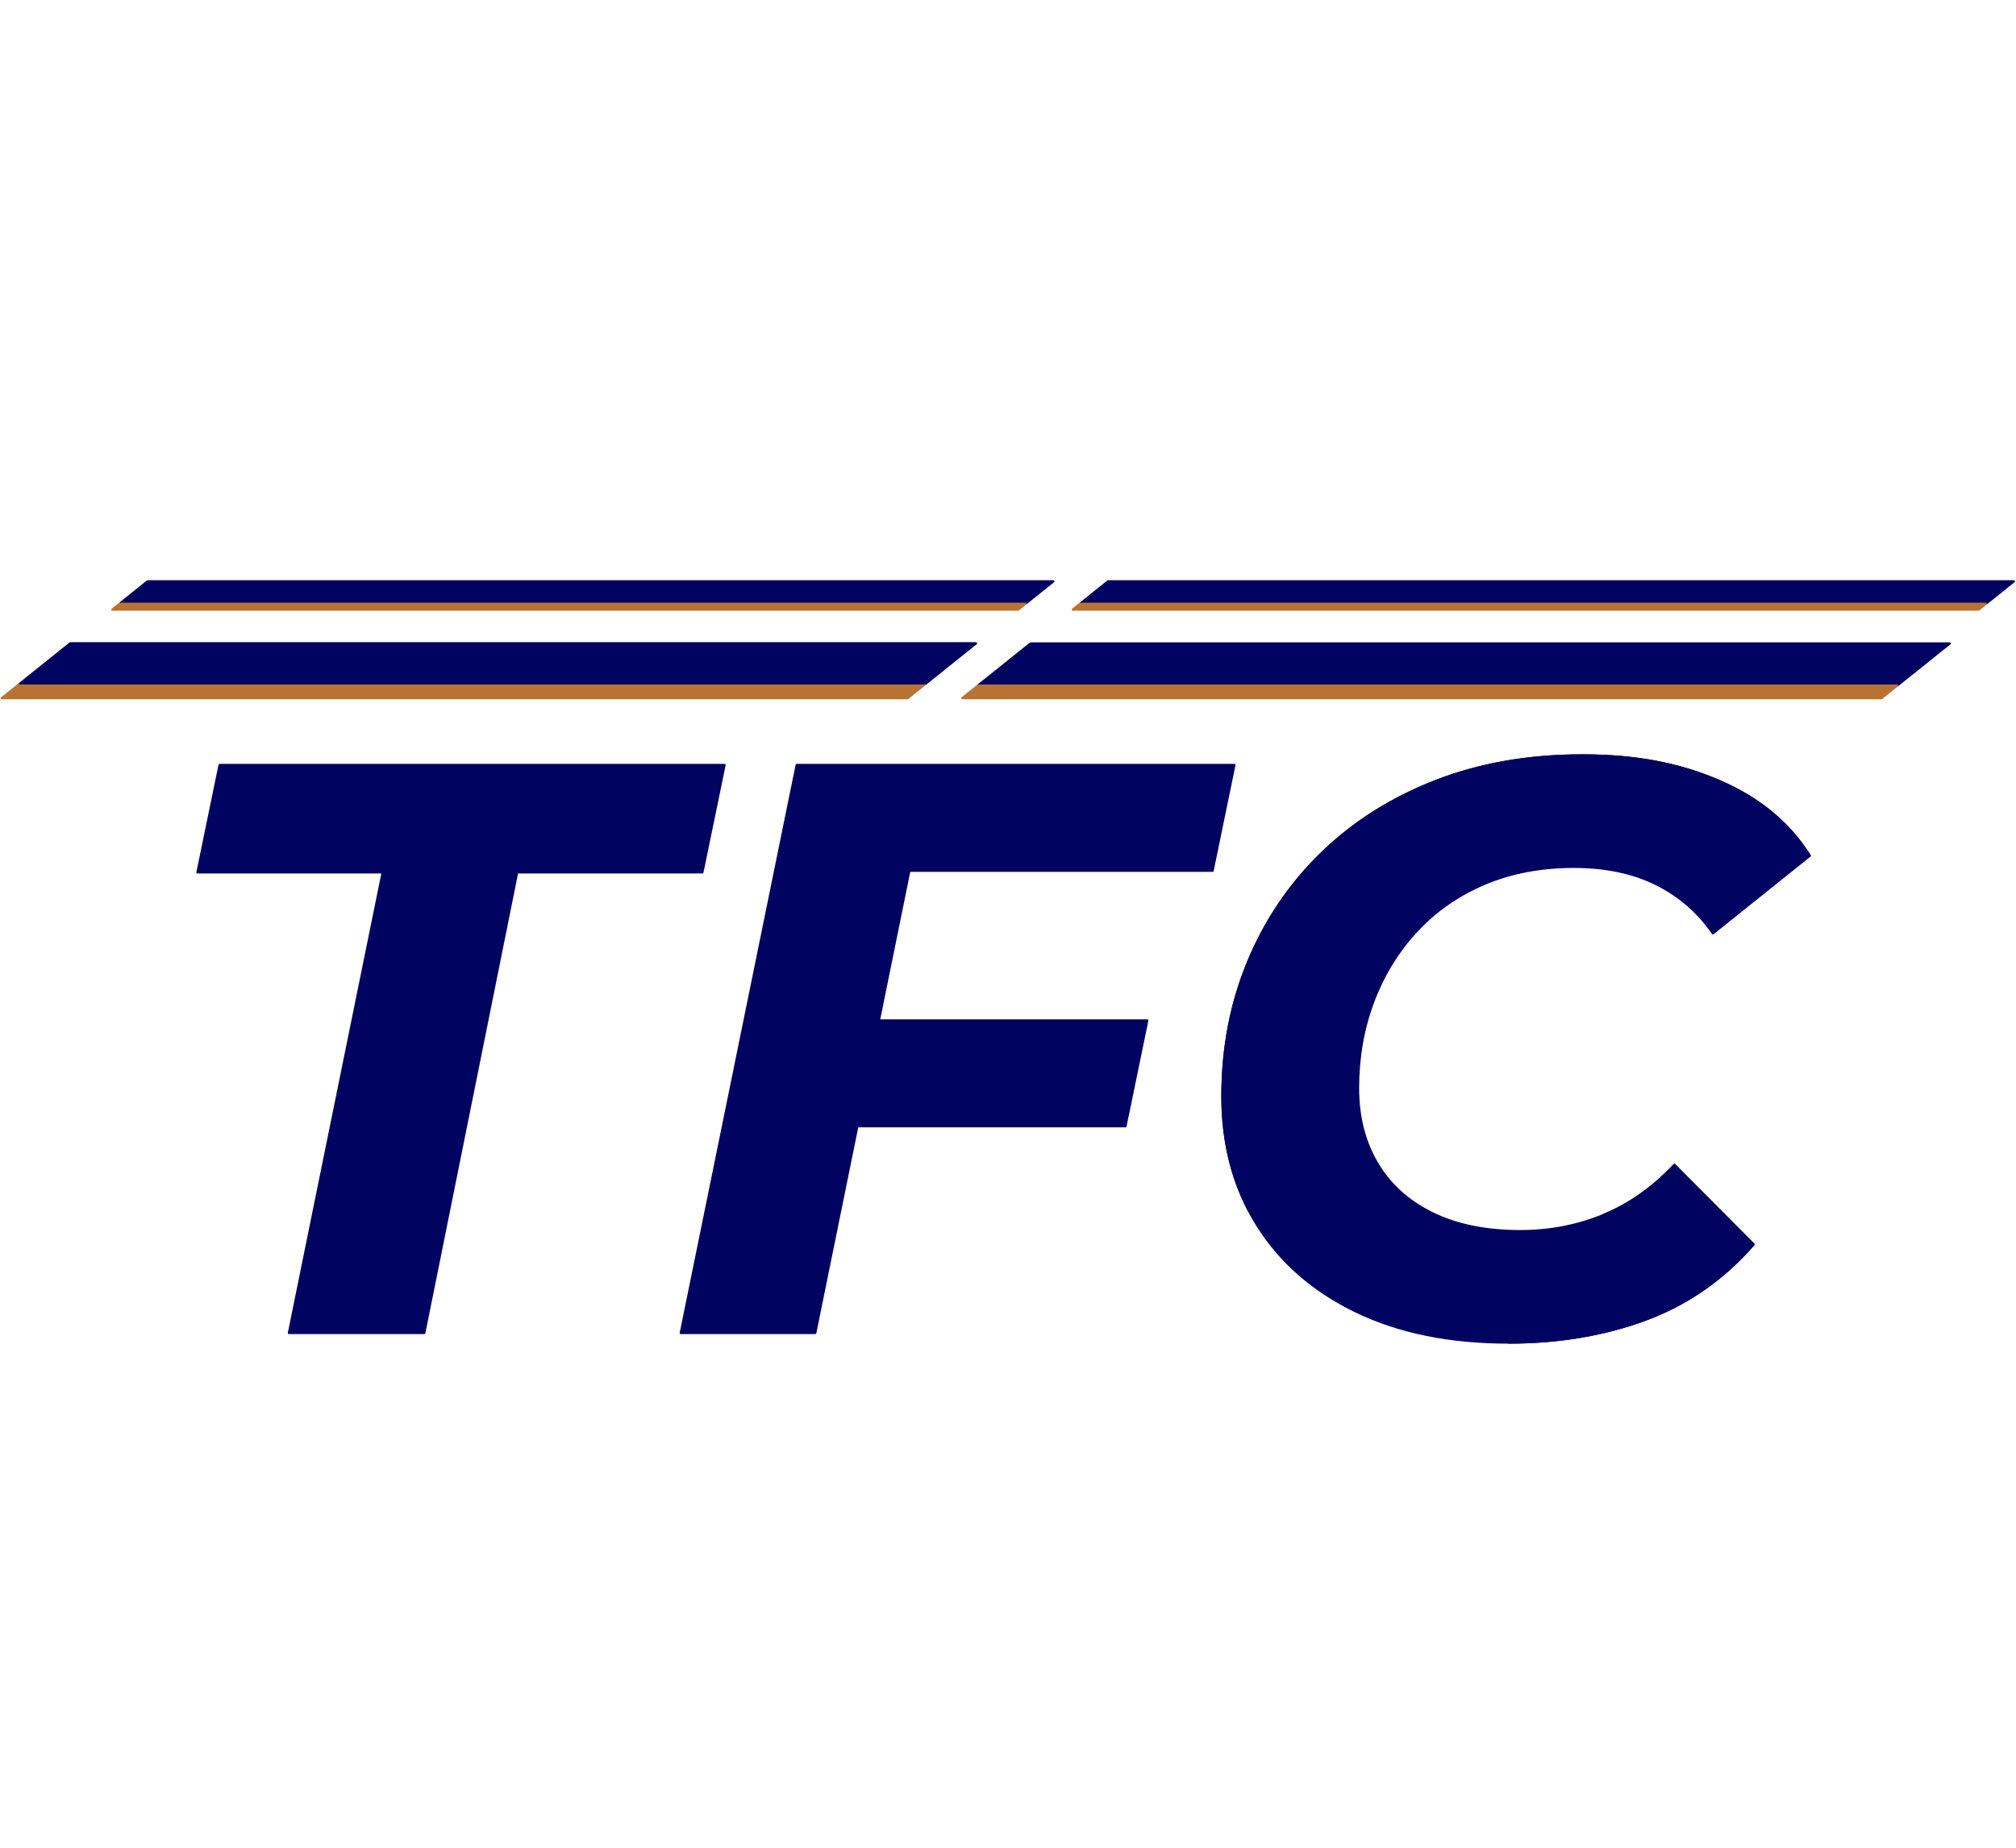
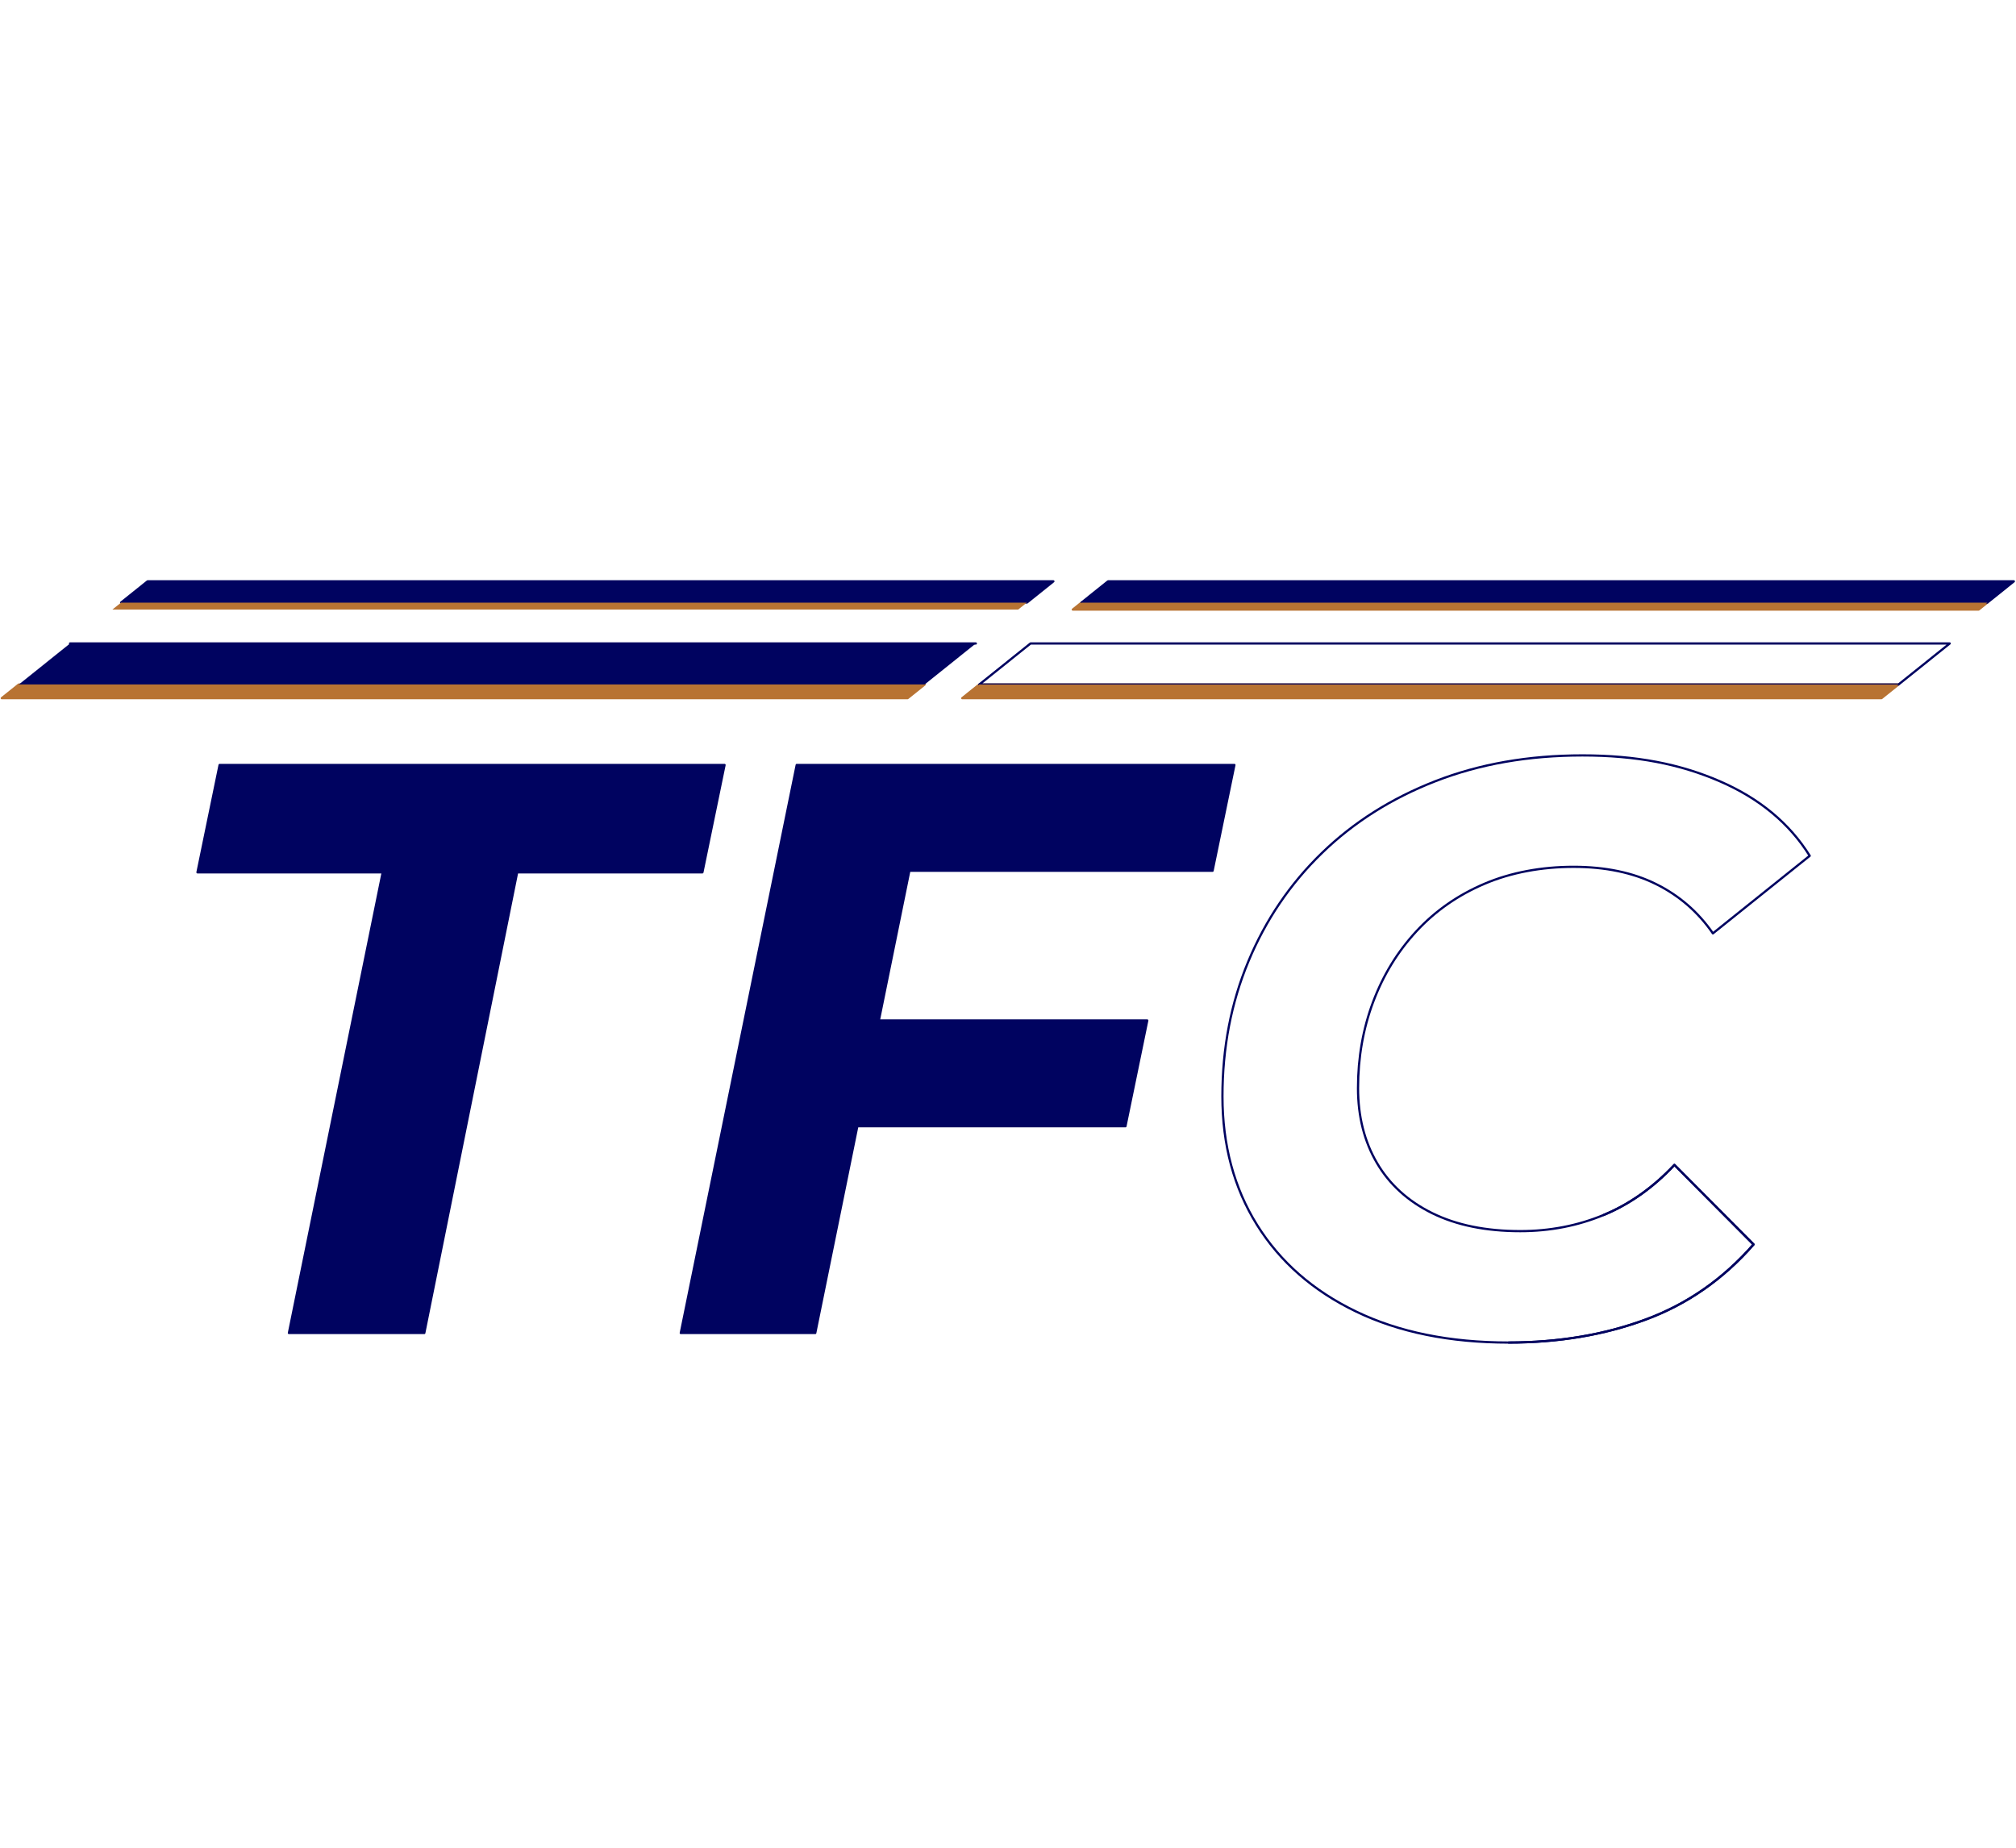
<svg xmlns="http://www.w3.org/2000/svg" width="300px" height="275px" viewBox="0 0 641 588" fill="none">
  <g clip-path="url(#clip0_258_693)">
    <path fill-rule="evenodd" clip-rule="evenodd" d="M91.699 424.194L121.542 277.603H62.603L69.645 243.436H230.311L223.265 277.603H164.323L134.776 424.194H91.699Z" fill="#000360" />
    <path fill-rule="evenodd" clip-rule="evenodd" d="M272.561 358.405L259.17 424.194H216.386L253.275 243.436H392.537L385.595 277.09H289.113L279.413 324.748H364.814L357.872 358.405H272.561Z" fill="#000360" />
-     <path fill-rule="evenodd" clip-rule="evenodd" d="M479.815 427.237C461.056 427.237 444.854 423.939 431.209 417.347C417.565 410.756 407.075 401.573 399.736 389.798C392.397 378.023 388.729 364.392 388.729 348.905C388.729 333.418 391.476 319.169 396.971 305.966C402.47 292.76 410.266 281.26 420.362 271.466C430.462 261.668 442.52 254.041 456.531 248.583C470.545 243.122 486.127 240.393 503.273 240.393C520.418 240.393 534.296 243.129 546.933 248.599C559.574 254.07 569.127 261.985 575.589 272.341L544.789 297.022C540.081 290.205 534.039 284.972 526.67 281.322C519.304 277.672 510.558 275.848 500.428 275.848C490.298 275.848 480.529 277.649 472.086 281.253C463.643 284.855 456.431 289.891 450.449 296.355C444.467 302.819 439.875 310.316 436.674 318.849C433.473 327.382 431.873 336.522 431.873 346.278C431.873 355.307 433.877 363.245 437.888 370.088C441.899 376.932 447.765 382.259 455.487 386.069C463.21 389.876 472.543 391.782 483.49 391.782C492.916 391.782 501.762 390.069 510.022 386.641C518.284 383.213 525.79 377.902 532.539 370.706L557.714 396.014C548.061 407.053 536.63 415.017 523.426 419.903C510.222 424.792 495.683 427.233 479.812 427.233L479.815 427.237Z" fill="#000360" />
-     <path d="M310.267 204.772H22.056L5.768 217.827H293.978L310.267 204.772Z" stroke="#000360" stroke-width="0.71" stroke-linecap="round" stroke-linejoin="round" />
-     <path d="M326.535 191.739H38.325L35.52 193.984H323.731L326.535 191.739Z" stroke="#B87333" stroke-width="0.71" stroke-linecap="round" stroke-linejoin="round" />
    <path d="M288.546 222.177L293.978 217.827H5.768L0.336 222.177H288.546Z" stroke="#B87333" stroke-width="0.71" stroke-linecap="round" stroke-linejoin="round" />
    <path d="M629.334 193.984L632.135 191.739H343.924L341.124 193.984H629.334Z" stroke="#B87333" stroke-width="0.71" stroke-linecap="round" stroke-linejoin="round" />
    <path d="M599.578 217.827H311.367L305.939 222.177H598.417L603.849 217.827H599.578Z" stroke="#B87333" stroke-width="0.71" stroke-linecap="round" stroke-linejoin="round" />
    <path d="M272.561 358.405L259.17 424.194H216.386L253.275 243.436H392.537L385.595 277.09H289.113L279.413 324.748H364.814L357.872 358.405H272.561Z" stroke="#000360" stroke-width="0.71" stroke-linecap="round" stroke-linejoin="round" />
    <path d="M91.699 424.194L121.542 277.603H62.603L69.645 243.436H230.311L223.265 277.603H164.323L134.776 424.194H91.699Z" stroke="#000360" stroke-width="0.71" stroke-linecap="round" stroke-linejoin="round" />
    <path d="M510.025 386.644C518.288 383.216 525.793 377.906 532.542 370.709L557.717 396.017C548.064 407.057 536.634 415.021 523.429 419.906C510.225 424.795 495.687 427.237 479.815 427.237" stroke="#000360" stroke-width="0.71" stroke-linecap="round" stroke-linejoin="round" />
-     <path d="M396.978 384.955C391.48 374.33 388.729 362.314 388.729 348.905C388.729 333.48 391.476 319.169 396.971 305.966C402.47 292.76 410.266 281.26 420.362 271.466C430.462 261.668 442.52 254.041 456.531 248.583C470.545 243.122 486.127 240.393 503.273 240.393C520.418 240.393 534.296 243.129 546.933 248.599C559.574 254.07 569.127 261.985 575.589 272.341" stroke="#000360" stroke-width="0.71" stroke-linecap="round" stroke-linejoin="round" />
    <path d="M334.941 185H46.731L38.325 191.739H326.535L334.941 185Z" stroke="#000360" stroke-width="0.71" stroke-linecap="round" stroke-linejoin="round" />
    <path d="M640.544 185H577.894H352.334L343.924 191.739H632.135L640.544 185Z" stroke="#000360" stroke-width="0.71" stroke-linecap="round" stroke-linejoin="round" />
    <path d="M620.141 204.772H327.659L311.367 217.827H603.849L620.141 204.772Z" stroke="#000360" stroke-width="0.71" stroke-linecap="round" stroke-linejoin="round" />
    <path d="M310.267 204.772H22.056" stroke="#000360" stroke-width="0.71" stroke-linecap="round" stroke-linejoin="round" />
    <path fill-rule="evenodd" clip-rule="evenodd" d="M310.267 204.772H22.056L5.768 217.827H293.978L310.267 204.772Z" fill="#000360" />
    <path fill-rule="evenodd" clip-rule="evenodd" d="M293.978 217.827H5.768L0.336 222.177H288.546L293.978 217.827Z" fill="#B87333" />
    <path fill-rule="evenodd" clip-rule="evenodd" d="M38.325 191.739L35.52 193.984H323.731L326.535 191.739H38.325Z" fill="#B87333" />
    <path fill-rule="evenodd" clip-rule="evenodd" d="M46.731 185L38.325 191.739H326.535L334.941 185H46.731Z" fill="#000360" />
    <path fill-rule="evenodd" clip-rule="evenodd" d="M343.924 191.739L341.124 193.984H629.334L632.135 191.739H343.924Z" fill="#B87333" />
    <path fill-rule="evenodd" clip-rule="evenodd" d="M598.417 222.177L603.849 217.827H599.578H311.367L305.939 222.177H598.417Z" fill="#B87333" />
    <path fill-rule="evenodd" clip-rule="evenodd" d="M352.334 185L343.924 191.739H632.135L640.544 185H577.894H352.334Z" fill="#000360" />
-     <path fill-rule="evenodd" clip-rule="evenodd" d="M603.849 217.827L620.141 204.772H327.659L311.367 217.827H603.849Z" fill="#000360" />
    <path d="M479.815 427.237C461.056 427.237 444.854 423.939 431.209 417.347C417.565 410.756 407.075 401.573 399.736 389.798C392.397 378.023 388.729 364.392 388.729 348.905C388.729 333.418 391.476 319.169 396.971 305.966C402.47 292.76 410.266 281.26 420.362 271.466C430.462 261.668 442.52 254.041 456.531 248.583C470.545 243.122 486.127 240.393 503.273 240.393C520.418 240.393 534.296 243.129 546.933 248.599C559.574 254.07 569.127 261.985 575.589 272.341L544.789 297.022C540.081 290.205 534.039 284.972 526.67 281.322C519.304 277.672 510.558 275.848 500.428 275.848C490.298 275.848 480.529 277.649 472.086 281.253C463.643 284.855 456.431 289.891 450.449 296.355C444.467 302.819 439.875 310.316 436.674 318.849C433.473 327.382 431.873 336.522 431.873 346.278C431.873 355.307 433.877 363.245 437.888 370.088C441.899 376.932 447.765 382.259 455.487 386.069C463.21 389.876 472.543 391.782 483.49 391.782C492.916 391.782 501.762 390.069 510.022 386.641C518.284 383.213 525.79 377.902 532.539 370.706L557.714 396.014C548.061 407.053 536.63 415.017 523.426 419.903C510.222 424.792 495.683 427.233 479.812 427.233L479.815 427.237Z" stroke="#000360" stroke-width="0.71" stroke-linecap="round" stroke-linejoin="round" />
  </g>
  <defs>
    <clipPath id="clip0_258_693">
      <rect width="641" height="588" fill="white" />
    </clipPath>
  </defs>
</svg>